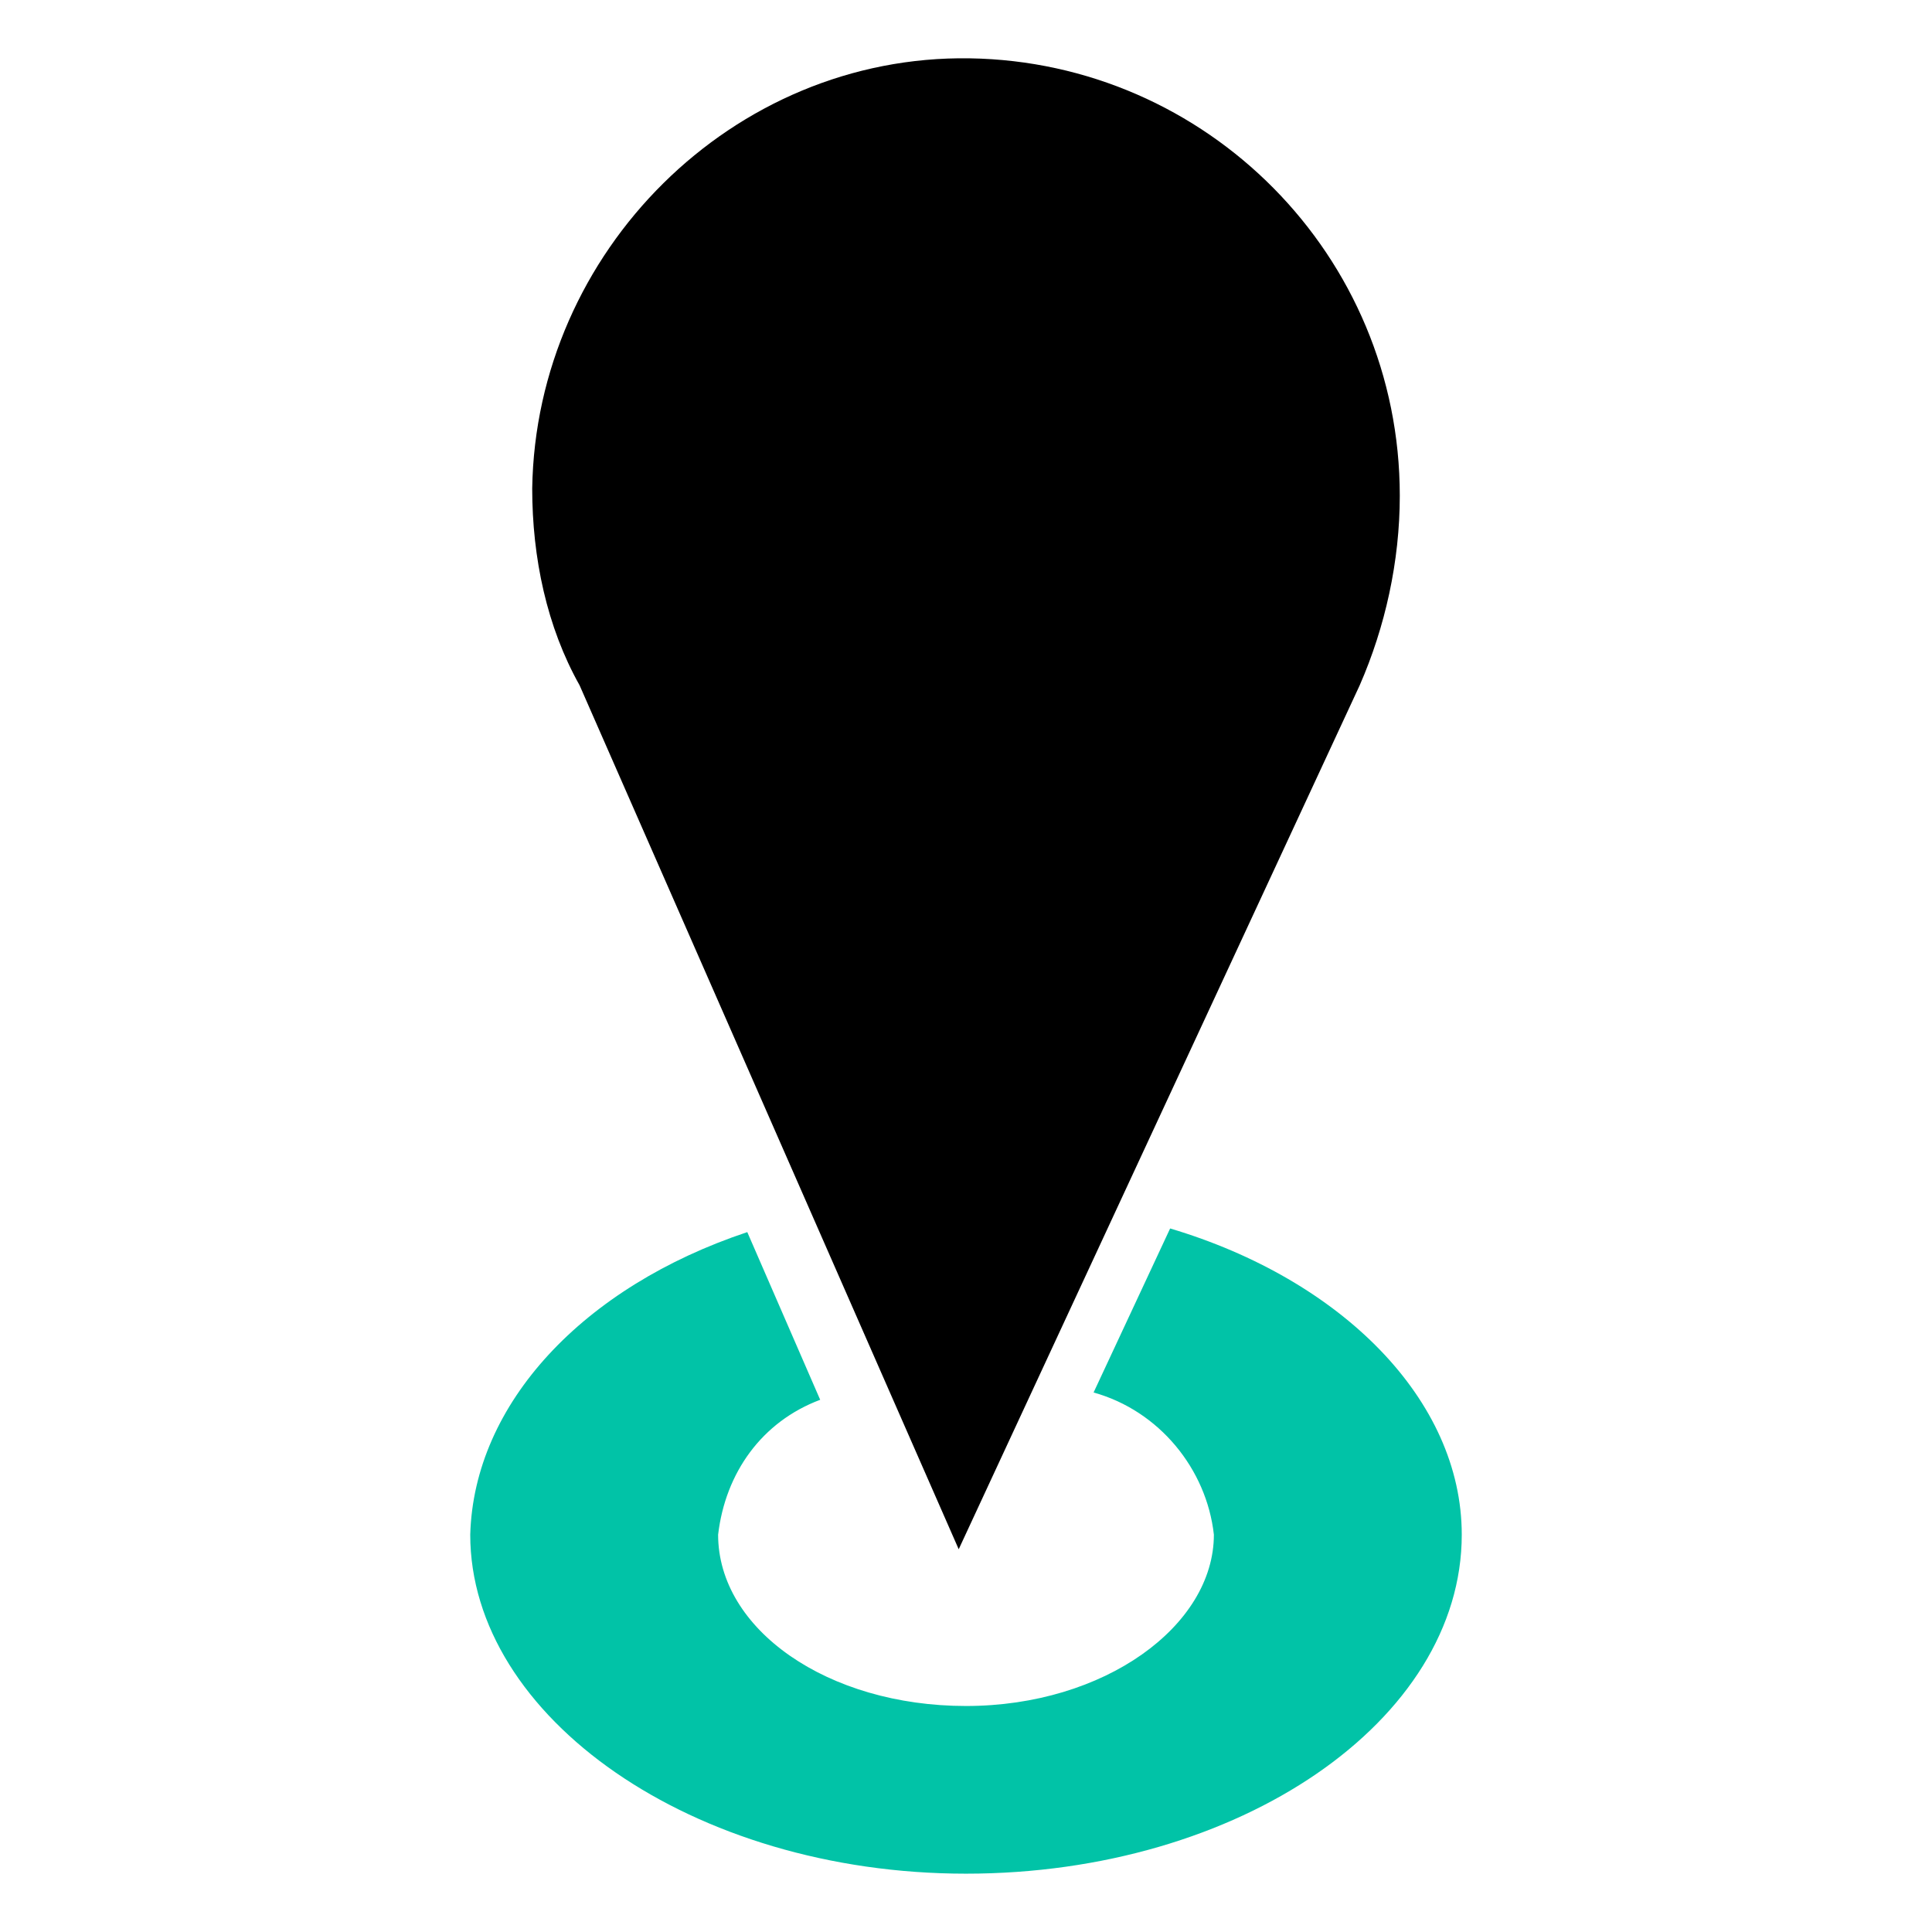
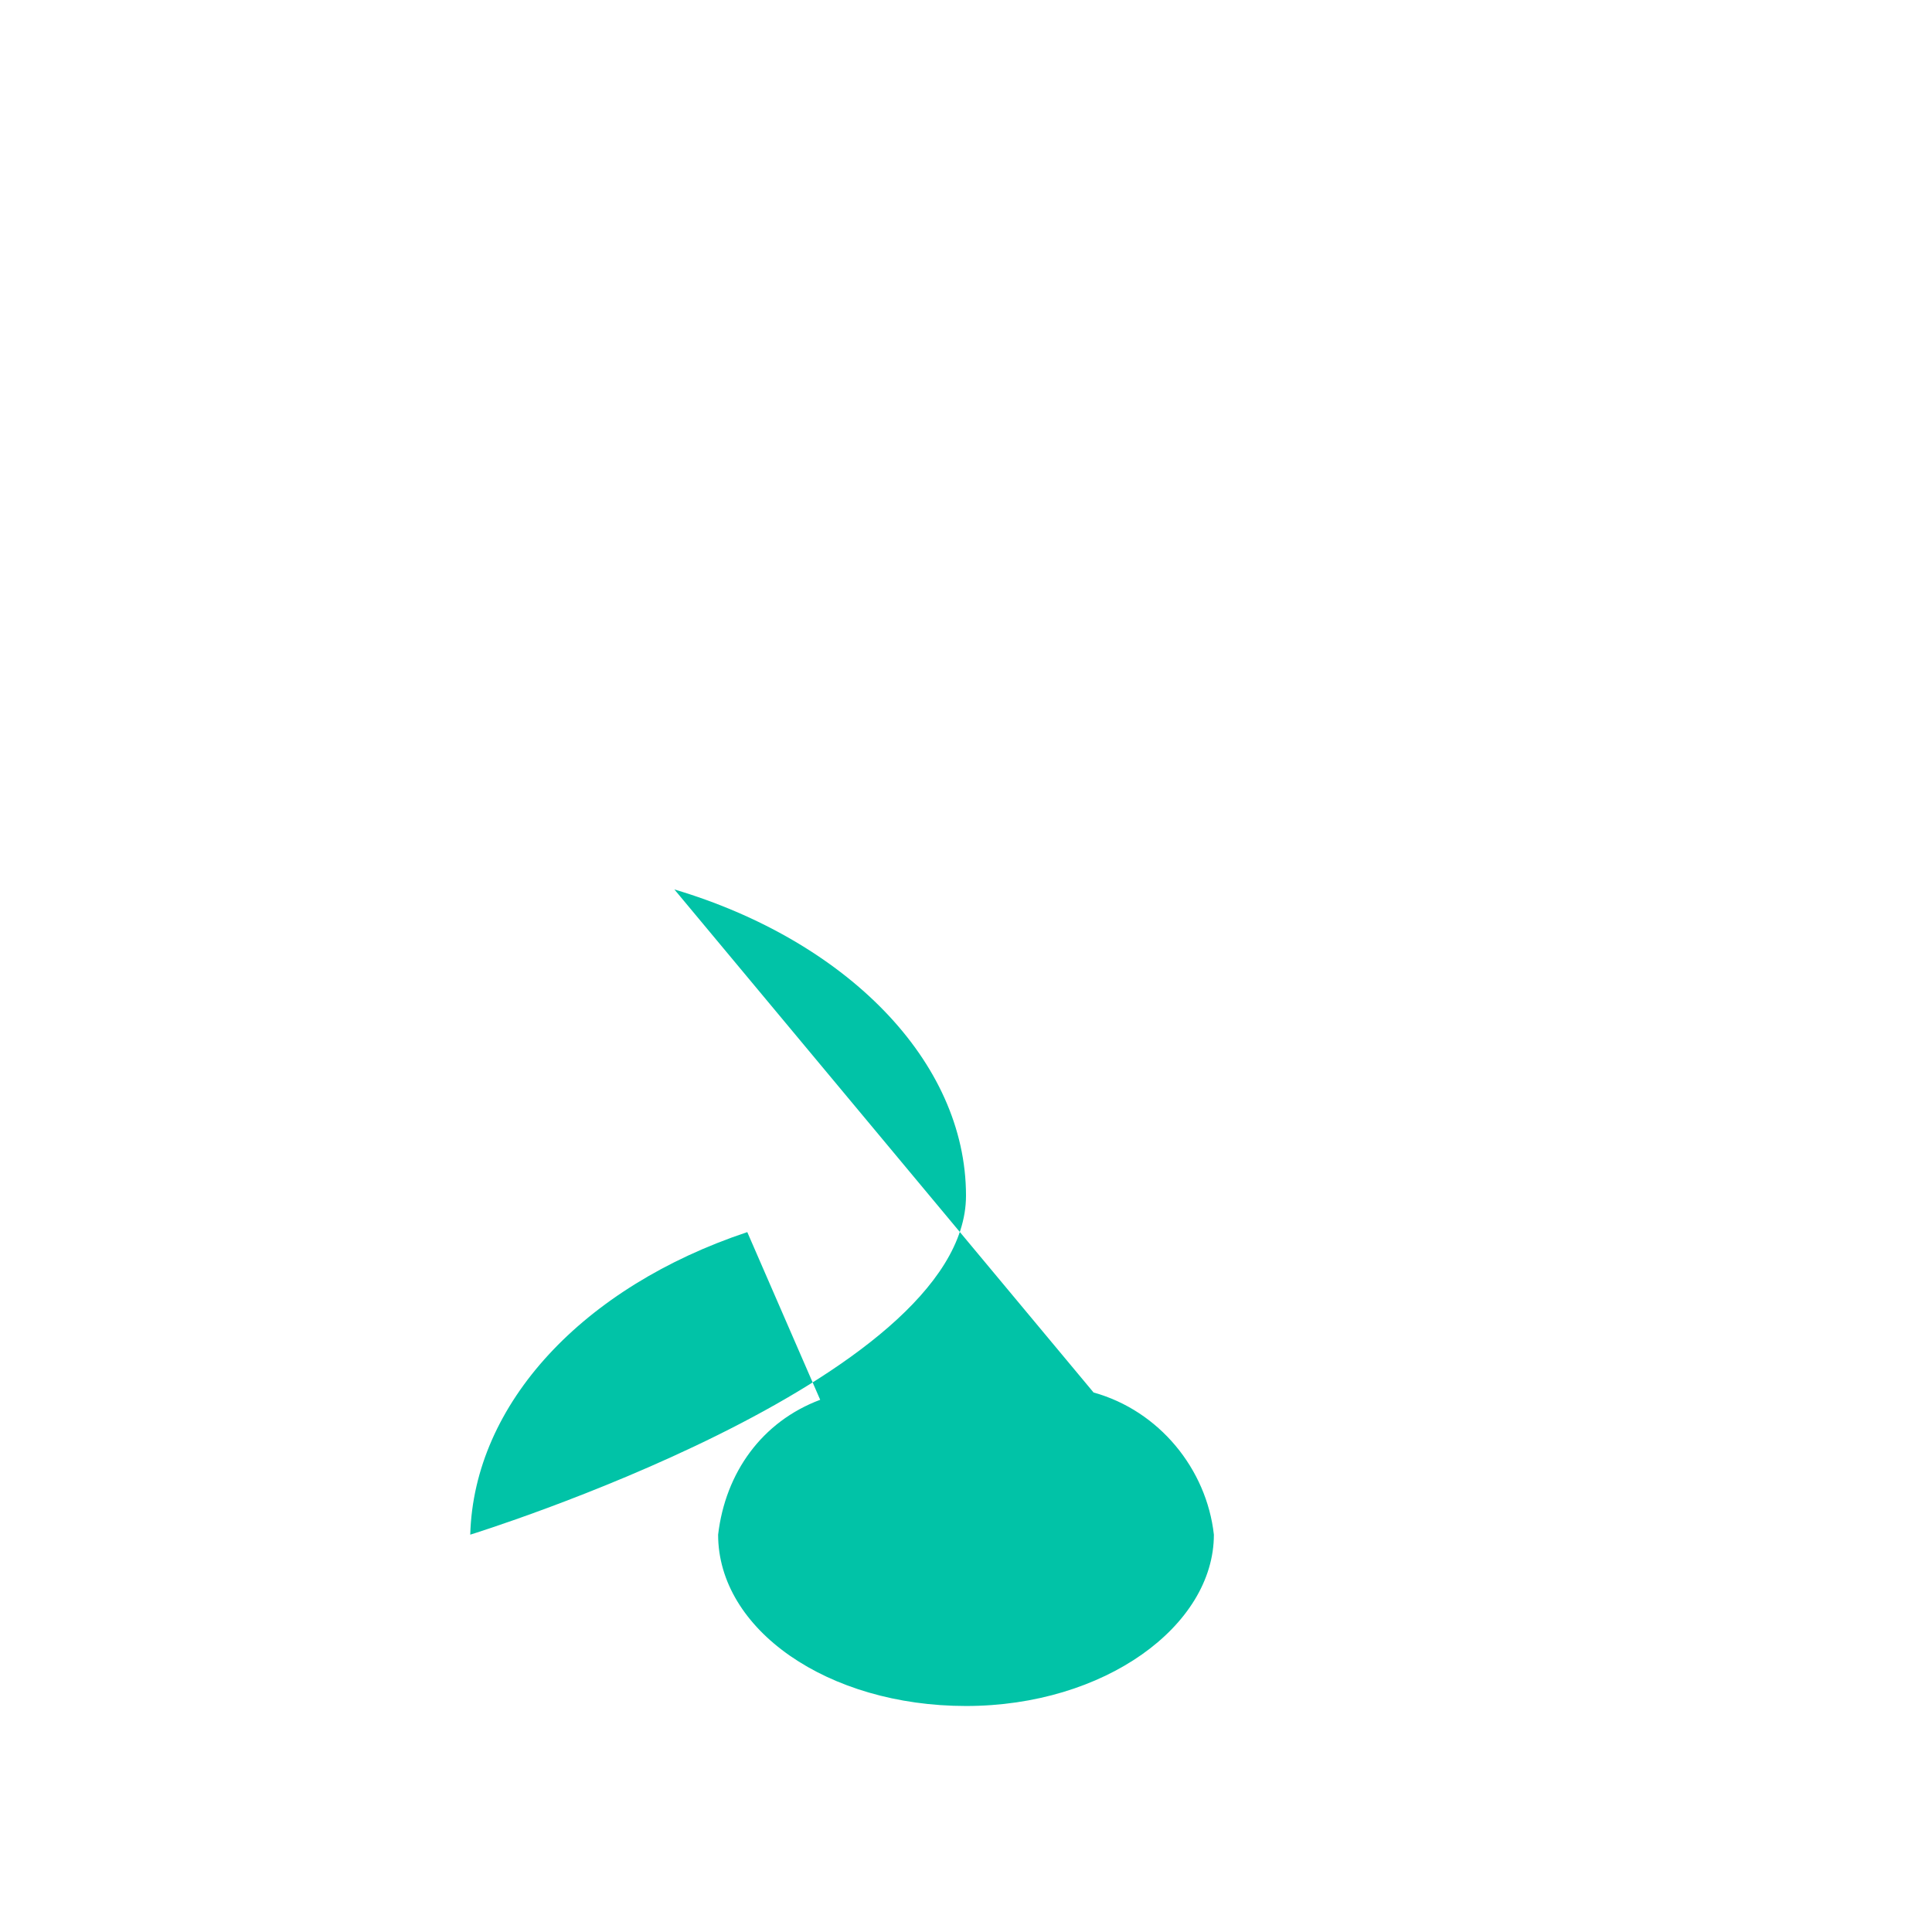
<svg xmlns="http://www.w3.org/2000/svg" version="1.1" id="Layer_1" x="0px" y="0px" viewBox="0 0 53 53" style="enable-background:new 0 0 53 53;" xml:space="preserve">
  <style type="text/css">
	.st0{fill:#01C3A7;}
</style>
  <g>
-     <path class="st0" d="M12.9,42.1c0,5,6.1,9.3,13.6,9.3s13.6-4.2,13.6-9.3c0-3.7-3.3-7-8-8.4L30,38.2c1.8,0.5,3.1,2.1,3.3,3.9   c0,2.5-3,4.7-6.8,4.7s-6.8-2.1-6.8-4.7c0.2-1.7,1.2-3.1,2.8-3.7l-2-4.6C16,35.3,13,38.5,12.9,42.1" />
-     <path d="M38.4,13.6c0-6.6-5.3-11.9-11.8-12s-11.9,5.3-12,11.8c0,1.9,0.4,3.8,1.3,5.4l0,0l10.4,23.7l11-23.7l0,0   C38,17.2,38.4,15.4,38.4,13.6z" />
+     <path class="st0" d="M12.9,42.1s13.6-4.2,13.6-9.3c0-3.7-3.3-7-8-8.4L30,38.2c1.8,0.5,3.1,2.1,3.3,3.9   c0,2.5-3,4.7-6.8,4.7s-6.8-2.1-6.8-4.7c0.2-1.7,1.2-3.1,2.8-3.7l-2-4.6C16,35.3,13,38.5,12.9,42.1" />
  </g>
</svg>